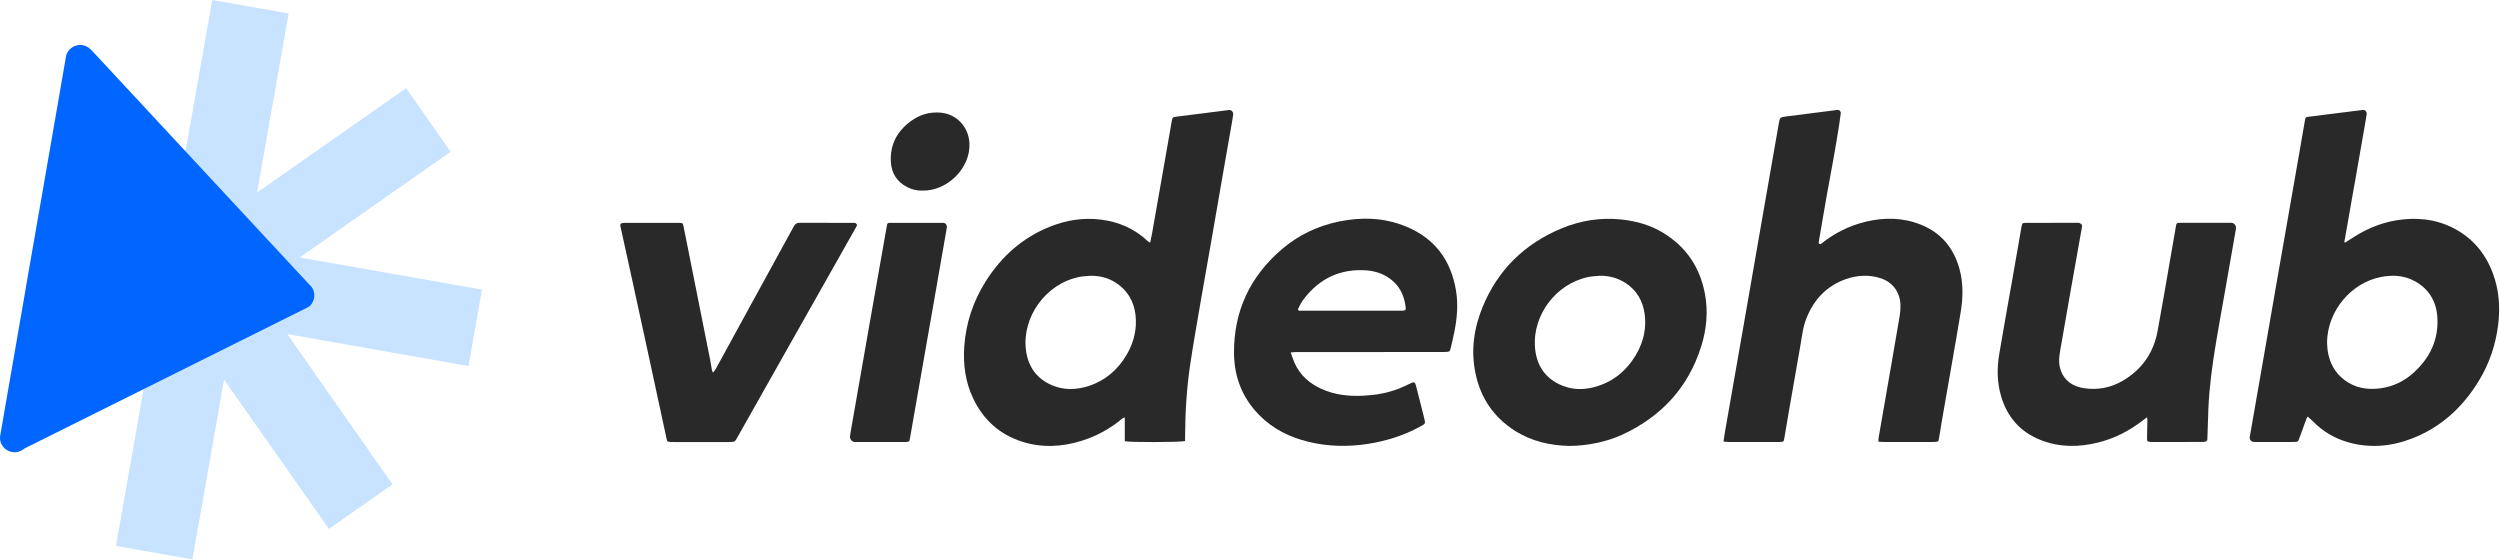
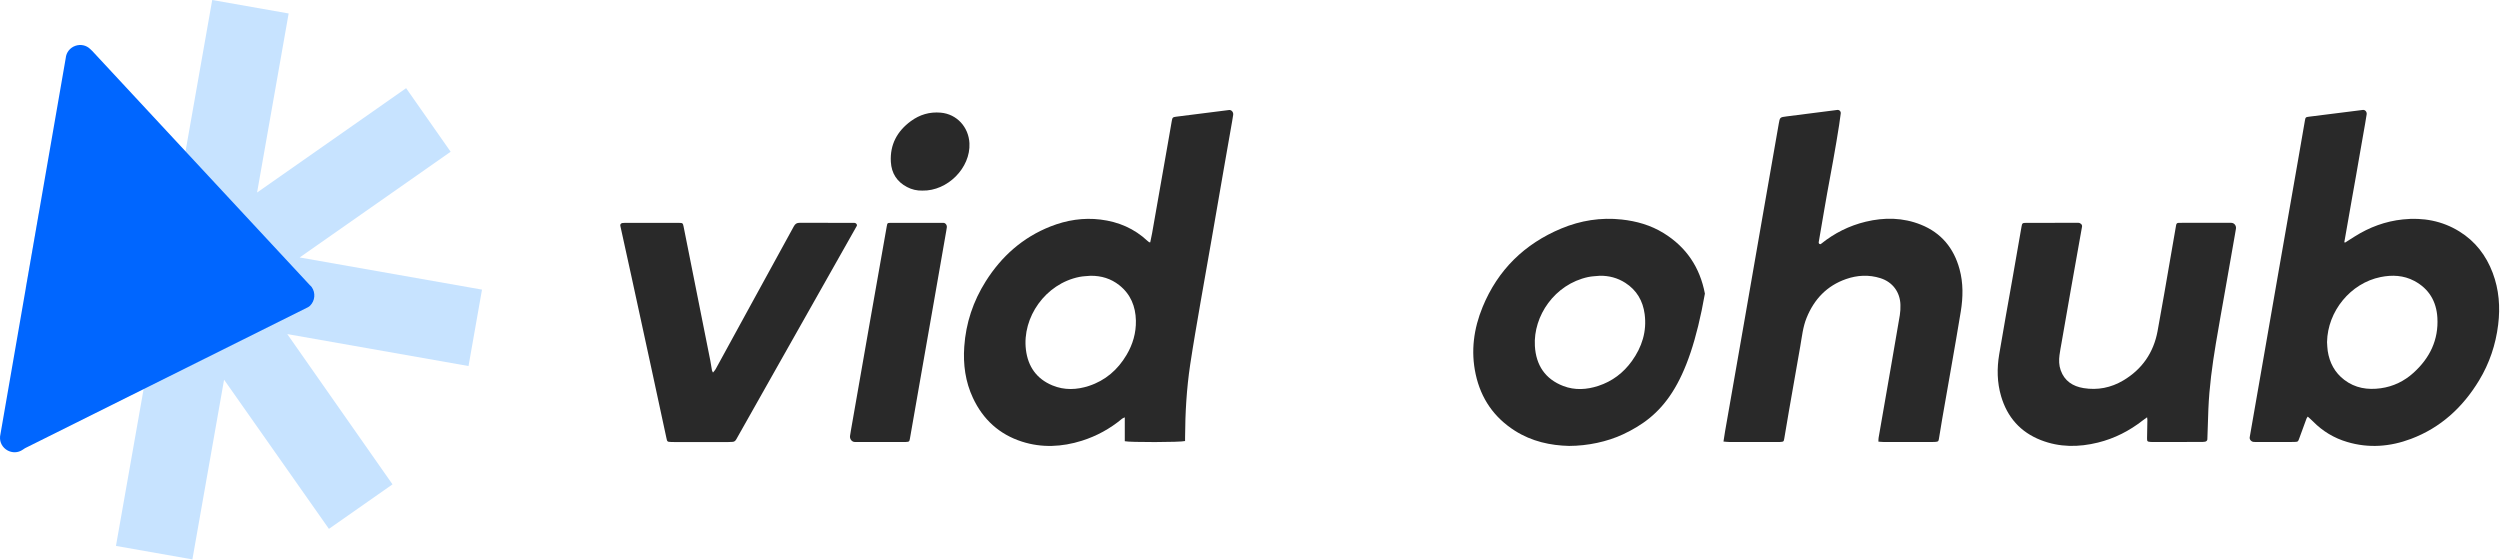
<svg xmlns="http://www.w3.org/2000/svg" width="911" height="204" viewBox="0 0 911 204" fill="none">
  <path fill-rule="evenodd" clip-rule="evenodd" d="M105.183 4.911L77.333 0L62.249 85.541L14.293 77.085L9.382 104.935L57.339 113.392L42.255 198.932L70.106 203.843L81.652 138.364L119.861 192.719L143.027 176.498L104.684 121.74L170.73 133.385L175.641 105.535L109.197 93.819L164.214 55.296L147.993 32.13L93.678 70.161L105.183 4.911Z" fill="#C7E3FF" />
  <path d="M23.94 21.238C24.338 16.695 29.851 14.807 32.96 17.946C33.18 18.169 33.398 18.395 33.639 18.596L112.941 103.943C113.181 104.143 113.409 104.361 113.589 104.618C115.059 106.72 114.805 109.589 112.987 111.4C112.766 111.62 112.503 111.795 112.232 111.95L9.105 163.329C8.833 163.484 8.579 163.668 8.323 163.848C4.715 166.389 -0.375 163.571 0.022 159.033L23.94 21.238Z" fill="#0066FF" />
  <path d="M431.84 160.713C430.208 161.191 411.435 161.218 409.871 160.779V152.085C409.49 152.269 409.147 152.359 408.899 152.564C404.575 156.193 399.578 158.929 394.195 160.616C386.963 162.877 379.658 163.257 372.386 160.922C364.132 158.274 358.222 152.857 354.551 145.03C351.77 139.105 350.932 132.822 351.375 126.325C351.963 117.721 354.618 109.78 359.207 102.507C364.969 93.375 372.701 86.506 382.813 82.517C388.667 80.206 394.743 79.238 401.035 80.009C407.563 80.808 413.339 83.274 418.172 87.811C418.343 87.974 418.527 88.124 418.721 88.26C418.787 88.306 418.901 88.28 419.15 88.299C419.372 87.223 419.622 86.132 419.817 85.029C421.739 74.126 423.654 63.222 425.564 52.317C426.05 49.545 426.524 46.769 427.01 44.001C427.215 42.833 427.392 42.677 428.565 42.529C434.995 41.716 441.424 40.903 447.852 40.092C448.788 39.973 449.515 40.925 449.371 41.857C449.249 42.641 449.13 43.397 449 44.15C447.99 49.927 446.978 55.706 445.964 61.486C444.494 69.948 443.028 78.408 441.566 86.866C440.212 94.621 438.812 102.368 437.48 110.127C436.182 117.704 434.843 125.271 433.704 132.871C432.394 141.618 431.892 150.432 431.844 159.273C431.837 159.738 431.84 160.207 431.84 160.713ZM397.453 100.488C396.079 100.62 394.681 100.632 393.335 100.904C380.904 103.405 372.409 115.687 373.848 127.453C374.595 133.565 377.731 138.054 383.495 140.443C387.87 142.257 392.365 142.076 396.792 140.63C402.8 138.662 407.298 134.761 410.506 129.349C412.795 125.489 414.02 121.305 413.921 116.805C413.808 111.636 411.994 107.198 407.858 103.915C404.826 101.519 401.32 100.464 397.453 100.493V100.488Z" fill="#292929" />
  <path d="M854.51 88.419C855.664 87.688 856.818 86.956 857.972 86.225C863.38 82.797 869.246 80.624 875.602 79.959C882.914 79.195 889.87 80.429 896.195 84.341C902.001 87.933 905.954 93.081 908.347 99.444C910.648 105.564 911.124 111.887 910.329 118.335C909.436 125.588 907.16 132.387 903.376 138.628C897.437 148.431 889.384 155.856 878.565 159.929C870.964 162.789 863.167 163.403 855.281 161.044C850.591 159.668 846.331 157.11 842.908 153.614C842.313 153.009 841.661 152.467 840.951 151.81C840.808 152.021 840.595 152.256 840.491 152.527C839.61 154.896 838.742 157.269 837.887 159.646C837.403 160.984 837.413 161.003 835.957 161.047C834.862 161.08 833.765 161.074 832.666 161.074C829.042 161.074 825.42 161.074 821.793 161.056C821.622 161.056 821.451 161.05 821.277 161.039C820.386 160.988 819.634 160.172 819.8 159.295C821.48 149.613 823.169 139.93 824.866 130.246C826.741 119.482 828.614 108.716 830.483 97.95C832.805 84.647 835.132 71.346 837.465 58.047C838.286 53.347 839.101 48.645 839.908 43.943C840.109 42.78 840.195 42.675 841.326 42.534C847.896 41.705 854.466 40.88 861.038 40.059C861.883 39.953 862.542 40.806 862.412 41.648C861.657 46.548 860.704 51.339 859.908 56.151C859.014 61.516 858.025 66.866 857.082 72.222C856.139 77.577 855.208 82.898 854.271 88.238L854.51 88.419ZM847.972 124.624C848.05 125.718 848.055 126.824 848.222 127.903C848.884 132.175 850.774 135.761 854.258 138.42C858.225 141.448 862.753 142.141 867.542 141.481C872.103 140.852 876.116 138.9 879.515 135.814C885.412 130.467 888.647 123.851 888.181 115.784C887.84 109.862 885.136 105.219 879.773 102.365C875.877 100.292 871.682 100.114 867.509 100.957C856.53 103.177 848.178 113.429 847.976 124.624H847.972Z" fill="#292929" />
  <path d="M684.488 160.928C684.515 160.377 684.488 159.954 684.559 159.547C686.124 150.518 687.694 141.489 689.269 132.46C690.289 126.581 691.324 120.702 692.297 114.823C692.486 113.597 692.561 112.355 692.52 111.115C692.41 106.469 689.684 102.773 685.239 101.365C681.057 100.045 676.84 100.249 672.734 101.677C665.723 104.115 661.062 109.037 658.31 115.853C656.973 119.161 656.63 122.701 656.02 126.177C654.63 134.023 653.255 141.874 651.894 149.728C651.314 153.066 650.748 156.406 650.196 159.749C650.006 160.897 649.942 160.973 648.736 161.051C648.449 161.07 648.163 161.074 647.877 161.074C642.011 161.074 636.146 161.072 630.28 161.066C629.586 161.066 628.892 160.967 628.035 160.902C628.244 159.557 628.406 158.392 628.607 157.233C631.005 143.504 633.407 129.774 635.812 116.045C637.946 103.821 640.072 91.595 642.192 79.367C644.181 67.94 646.177 56.517 648.178 45.096C648.594 42.72 648.607 42.727 651.056 42.416C657.198 41.634 663.343 40.851 669.489 40.067C670.262 39.97 670.854 40.578 670.768 41.353C670.322 45.346 668.338 56.888 666.875 64.639C665.405 72.428 664.129 80.254 662.733 88.291C662.654 88.745 663.161 89.165 663.539 88.9C663.561 88.885 663.581 88.87 663.602 88.853C668.43 84.96 673.851 82.237 679.871 80.792C686.661 79.162 693.421 79.245 699.969 81.869C707.397 84.846 711.974 90.415 714.058 98.085C715.438 103.157 715.346 108.3 714.522 113.428C713.44 120.117 712.254 126.791 711.097 133.467C709.988 139.862 708.851 146.252 707.739 152.647C707.323 155.045 706.941 157.449 706.552 159.851C706.391 160.839 706.326 160.92 705.293 161.023C704.864 161.064 704.434 161.067 704.005 161.067C698.092 161.067 692.178 161.063 686.265 161.054C685.711 161.057 685.156 160.975 684.488 160.928Z" fill="#292929" />
-   <path d="M571.77 162.494C565.004 162.335 558.178 160.871 552.037 156.968C544.408 152.117 539.661 145.23 537.741 136.398C535.903 127.947 537.026 119.745 540.269 111.858C545.822 98.348 555.519 88.858 568.948 83.264C575.959 80.342 583.318 79.166 590.918 79.989C596.33 80.577 601.48 82.032 606.163 84.907C614.487 90.016 619.453 97.431 621.265 107C622.501 113.526 621.888 119.958 619.92 126.23C615.236 141.157 605.495 151.665 591.45 158.263C585.653 160.984 578.501 162.478 571.77 162.494ZM582.992 100.488C581.573 100.632 580.131 100.65 578.737 100.947C566.501 103.574 558.678 115.157 559.312 126.082C559.716 133.05 563.044 138.127 569.675 140.665C573.883 142.271 578.199 142.009 582.437 140.617C587.493 138.958 591.553 135.885 594.649 131.583C598.322 126.475 600.141 120.798 599.314 114.472C598.682 109.643 596.414 105.725 592.247 103.059C589.44 101.267 586.341 100.44 582.992 100.488Z" fill="#292929" />
-   <path d="M470.338 128.434C470.872 129.915 471.234 131.15 471.75 132.297C473.753 136.725 477.161 139.722 481.523 141.705C486.469 143.952 491.699 144.471 497.043 144.184C501.346 143.953 505.567 143.219 509.607 141.668C511.072 141.107 512.5 140.437 513.899 139.738C515.28 139.049 515.646 139.164 516.005 140.598C516.972 144.436 517.944 148.274 518.919 152.112C519.502 154.407 519.492 154.389 517.383 155.524C511.401 158.749 505.019 160.75 498.323 161.773C491.133 162.871 483.968 162.72 476.882 161.013C469.989 159.358 463.806 156.307 458.787 151.175C452.718 144.97 449.756 137.423 449.676 128.805C449.533 113.513 455.415 100.894 466.97 90.937C473.019 85.723 480.028 82.364 487.817 80.745C496.16 79.008 504.45 79.281 512.405 82.563C522.849 86.865 528.757 94.833 530.575 105.926C531.406 110.995 530.956 116.016 529.96 121.008C529.559 123.015 529.071 125.011 528.592 127.006C528.34 128.058 528.2 128.153 527.154 128.242C526.725 128.278 526.296 128.273 525.867 128.273C507.988 128.279 490.109 128.286 472.231 128.293C471.727 128.293 471.221 128.367 470.338 128.434ZM473.054 112.502C472.896 112.85 473.135 113.241 473.517 113.238C473.921 113.235 474.287 113.209 474.656 113.21C486.563 113.221 498.47 113.223 510.378 113.219C510.664 113.219 510.951 113.23 511.237 113.204C512.134 113.124 512.334 112.932 512.228 112.027C511.812 108.471 510.606 105.266 507.936 102.754C505.105 100.088 501.641 98.788 497.853 98.522C488.553 97.871 481.025 101.349 475.307 108.712C474.412 109.832 473.66 111.169 473.054 112.502Z" fill="#292929" />
+   <path d="M571.77 162.494C565.004 162.335 558.178 160.871 552.037 156.968C544.408 152.117 539.661 145.23 537.741 136.398C535.903 127.947 537.026 119.745 540.269 111.858C545.822 98.348 555.519 88.858 568.948 83.264C575.959 80.342 583.318 79.166 590.918 79.989C596.33 80.577 601.48 82.032 606.163 84.907C614.487 90.016 619.453 97.431 621.265 107C615.236 141.157 605.495 151.665 591.45 158.263C585.653 160.984 578.501 162.478 571.77 162.494ZM582.992 100.488C581.573 100.632 580.131 100.65 578.737 100.947C566.501 103.574 558.678 115.157 559.312 126.082C559.716 133.05 563.044 138.127 569.675 140.665C573.883 142.271 578.199 142.009 582.437 140.617C587.493 138.958 591.553 135.885 594.649 131.583C598.322 126.475 600.141 120.798 599.314 114.472C598.682 109.643 596.414 105.725 592.247 103.059C589.44 101.267 586.341 100.44 582.992 100.488Z" fill="#292929" />
  <path d="M813.081 81.198C814.165 81.208 814.955 82.25 814.781 83.32C814.651 84.118 814.525 84.871 814.39 85.62C813.189 92.482 811.985 99.343 810.779 106.203C809.666 112.546 808.504 118.883 807.45 125.235C806.136 133.147 805.056 141.091 804.731 149.117C804.588 152.788 804.485 156.461 804.359 160.134C804.316 160.557 803.97 160.878 803.55 160.949C803.238 161.002 802.926 161.048 802.614 161.049C796.463 161.066 790.311 161.07 784.158 161.061C783.968 161.061 783.776 161.061 783.586 161.037C782.5 160.937 782.373 160.821 782.387 159.719C782.414 157.477 782.471 155.234 782.507 152.991C782.488 152.679 782.453 152.367 782.401 152.058C781.792 152.497 781.338 152.799 780.912 153.133C776.006 156.98 770.57 159.771 764.512 161.269C757.502 163.003 750.522 163.043 743.71 160.385C736.236 157.468 731.439 152.031 729.192 144.351C727.73 139.356 727.657 134.249 728.501 129.165C730.016 120.034 731.691 110.929 733.292 101.812C734.414 95.421 735.528 89.028 736.636 82.633C736.857 81.354 736.952 81.219 738.302 81.212C742.403 81.191 746.503 81.202 750.606 81.199C752.752 81.199 754.898 81.196 757.044 81.189H757.306C758.078 81.189 758.829 81.824 758.695 82.584C757.325 90.336 755.931 98.082 754.561 105.834C753.43 112.224 752.313 118.615 751.21 125.01C750.957 126.467 750.672 127.921 750.48 129.386C750.237 131.25 750.276 133.114 750.909 134.907C752.296 138.847 755.345 140.786 759.252 141.425C764.373 142.257 769.236 141.296 773.701 138.649C780.579 134.573 784.753 128.514 786.214 120.684C787.894 111.677 789.393 102.638 790.971 93.614C791.643 89.76 792.326 85.907 792.974 82.05C793.073 81.463 793.34 81.211 793.91 81.214C794.339 81.214 794.768 81.198 795.197 81.198C801.156 81.198 807.117 81.198 813.081 81.198Z" fill="#292929" />
  <path d="M259.809 135.767C260.2 135.274 260.525 134.957 260.744 134.573C265.078 126.669 269.406 118.76 273.725 110.847C278.907 101.392 284.089 91.937 289.27 82.483C289.766 81.571 290.336 81.184 291.387 81.192C297.92 81.229 304.452 81.205 310.987 81.209C311.133 81.209 311.279 81.216 311.43 81.225C311.987 81.262 312.47 81.87 312.195 82.356C302.485 99.555 292.77 116.751 283.049 133.943C278.121 142.665 273.198 151.391 268.279 160.119C267.957 160.693 267.555 160.98 266.941 161.016C266.418 161.05 265.894 161.08 265.367 161.08C258.837 161.08 252.304 161.08 245.767 161.08C245.385 161.08 245.003 161.08 244.623 161.06C243.102 160.998 243.135 160.987 242.809 159.46C241.069 151.339 239.319 143.222 237.56 135.108C235.125 123.868 232.684 112.628 230.239 101.39C228.846 95.003 227.445 88.617 226.036 82.233C225.933 81.763 226.324 81.319 226.802 81.269C227.084 81.24 227.356 81.218 227.628 81.218C233.206 81.208 238.785 81.208 244.367 81.218C245.415 81.218 246.464 81.195 247.514 81.218C248.753 81.237 248.848 81.31 249.102 82.569C249.858 86.311 250.594 90.057 251.341 93.801C253.842 106.342 256.342 118.883 258.841 131.424C259.073 132.591 259.228 133.773 259.439 134.944C259.476 135.138 259.613 135.333 259.809 135.767Z" fill="#292929" />
  <path d="M343.731 81.202C344.558 81.207 345.136 82.048 345.018 82.867C344.953 83.314 344.888 83.743 344.814 84.17C343.308 92.823 341.798 101.474 340.283 110.124C338.792 118.632 337.299 127.14 335.804 135.648C334.396 143.687 332.99 151.725 331.587 159.764C331.384 160.924 331.333 160.978 330.124 161.054C329.886 161.07 329.647 161.074 329.408 161.074C323.448 161.074 317.487 161.071 311.525 161.064C310.385 161.064 309.576 159.928 309.754 158.802C309.86 158.128 309.965 157.474 310.076 156.821C312.342 143.844 314.613 130.868 316.889 117.893C318.96 106.095 321.04 94.297 323.129 82.5C323.352 81.237 323.368 81.218 324.703 81.209C331.046 81.198 337.388 81.195 343.731 81.202Z" fill="#292929" />
  <path d="M336.13 69.454C334.181 69.518 332.25 69.07 330.527 68.155C326.842 66.225 324.857 63.136 324.626 58.995C324.272 52.694 326.923 47.81 331.913 44.144C335.138 41.775 338.768 40.694 342.799 41.052C348.672 41.574 352.957 46.288 353.265 52.18C353.725 61.199 345.244 69.65 336.13 69.454Z" fill="#292929" />
</svg>